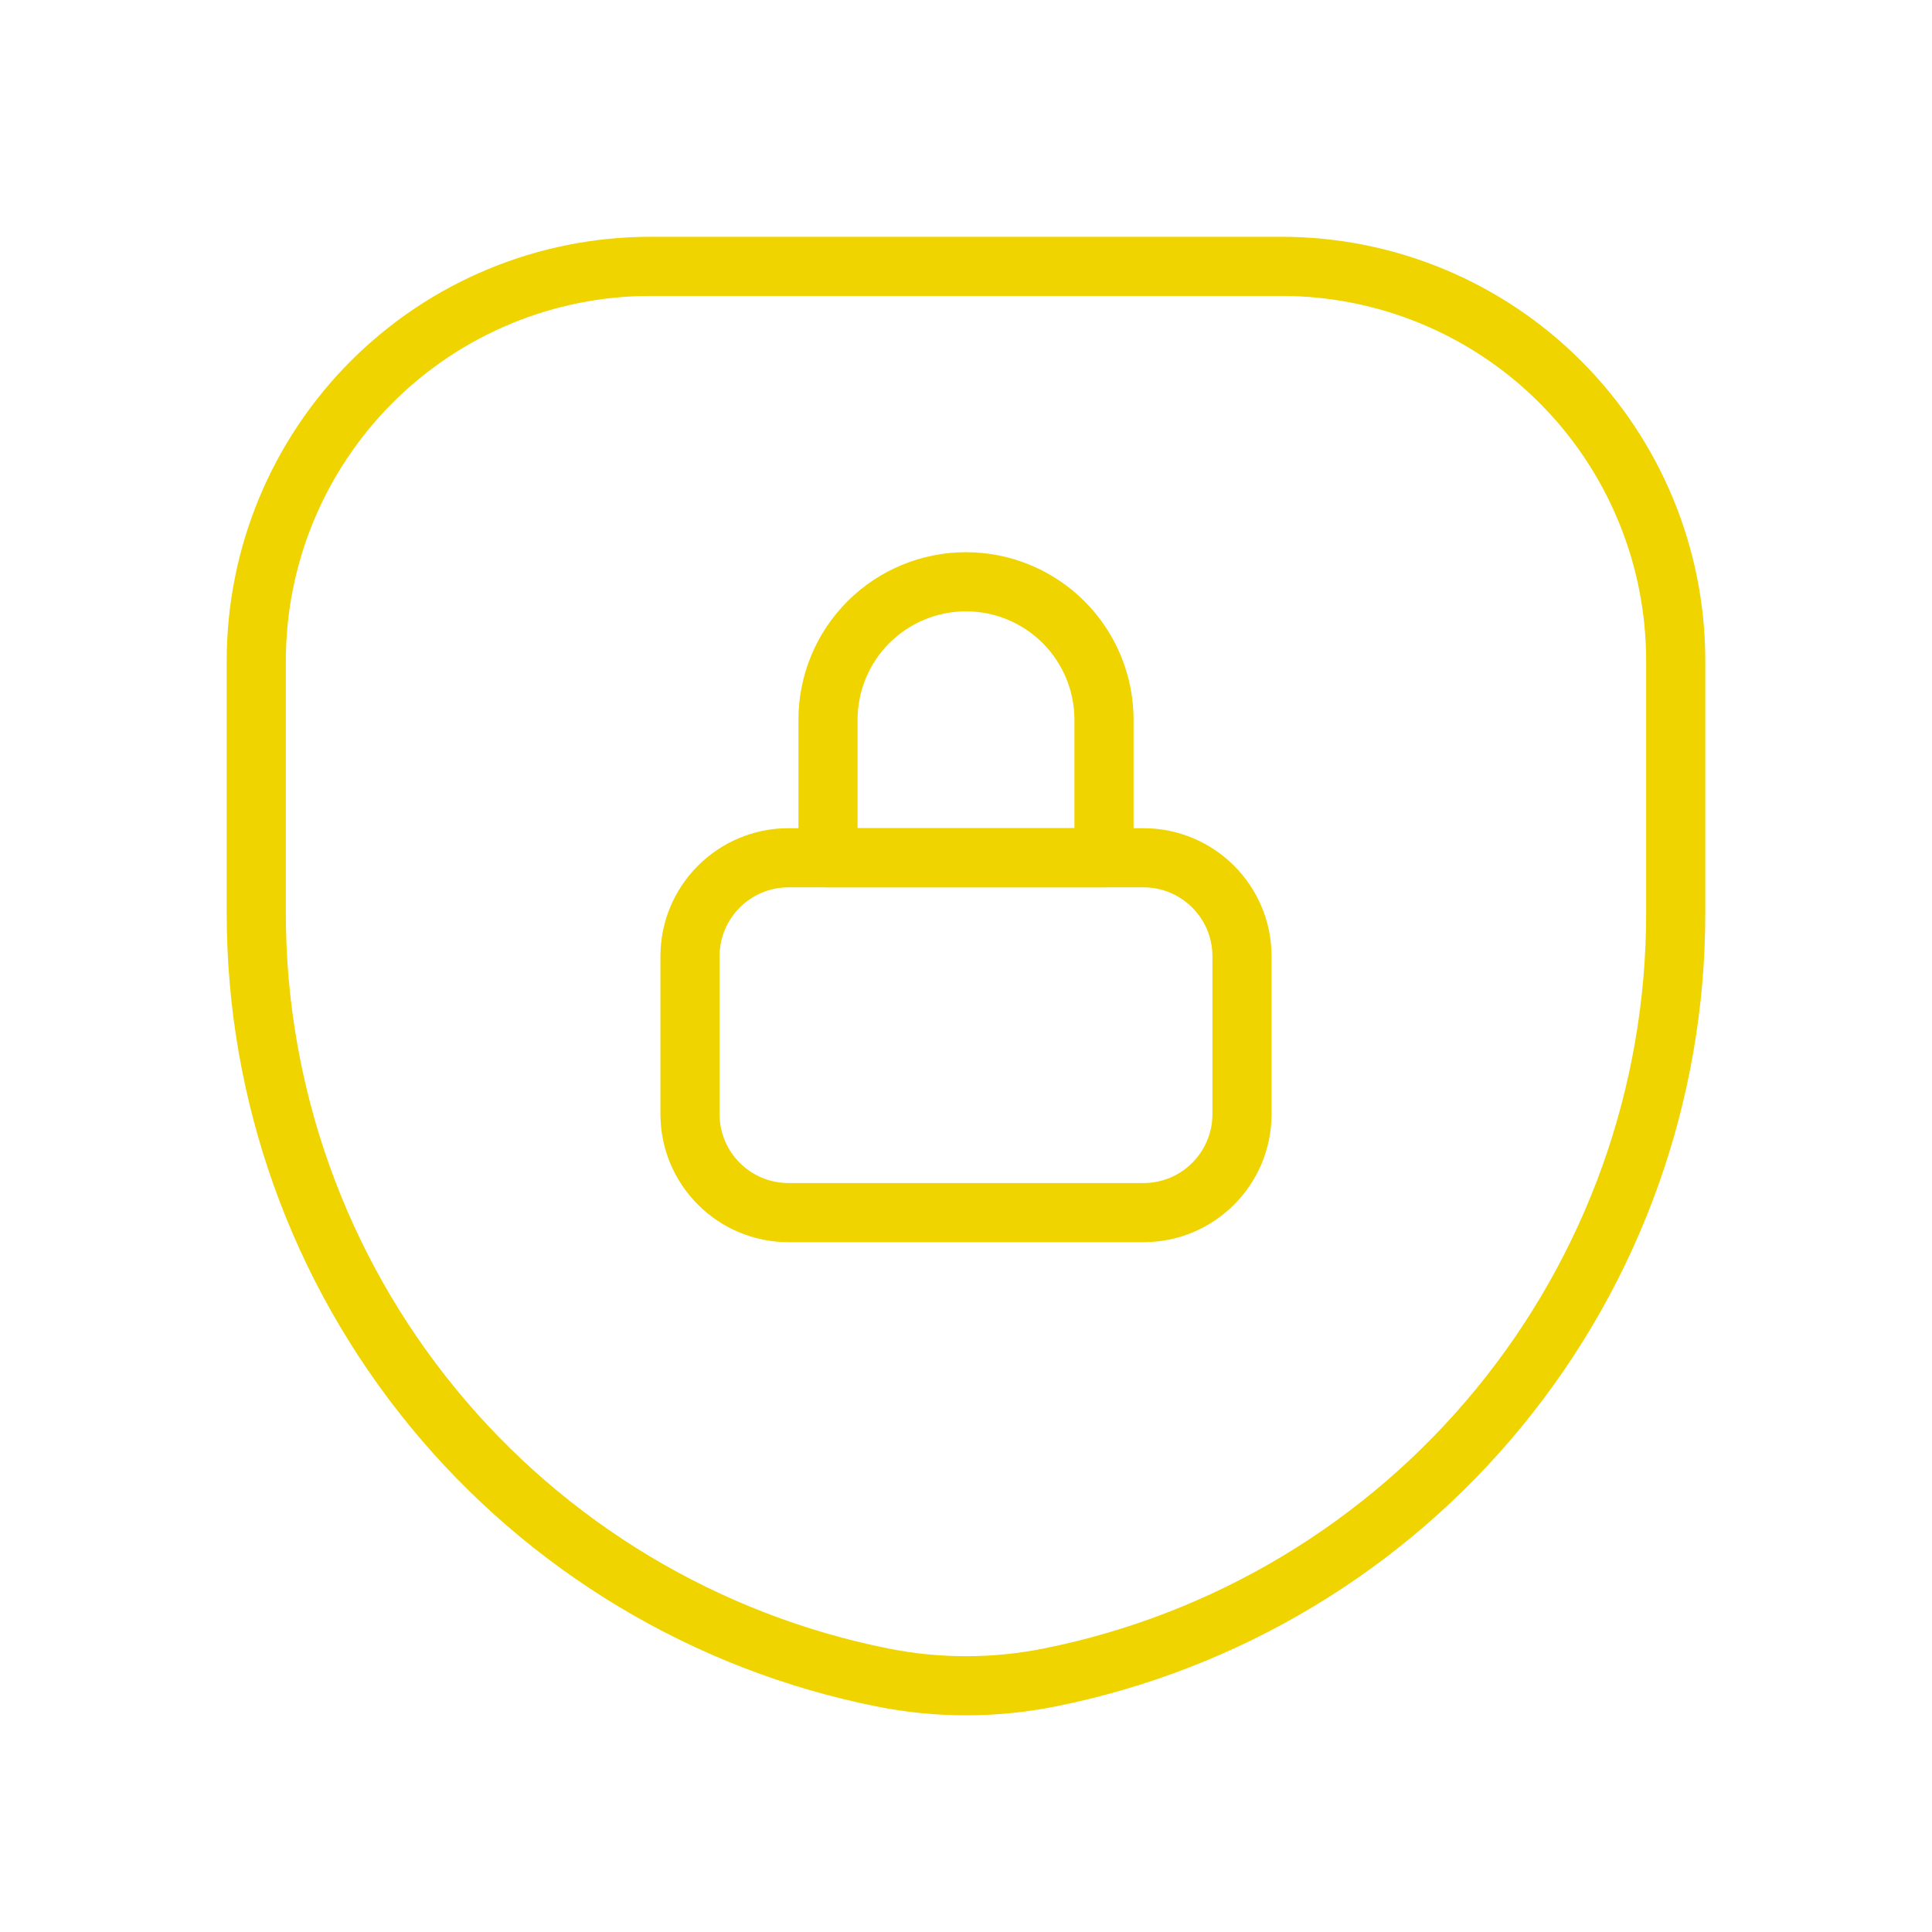
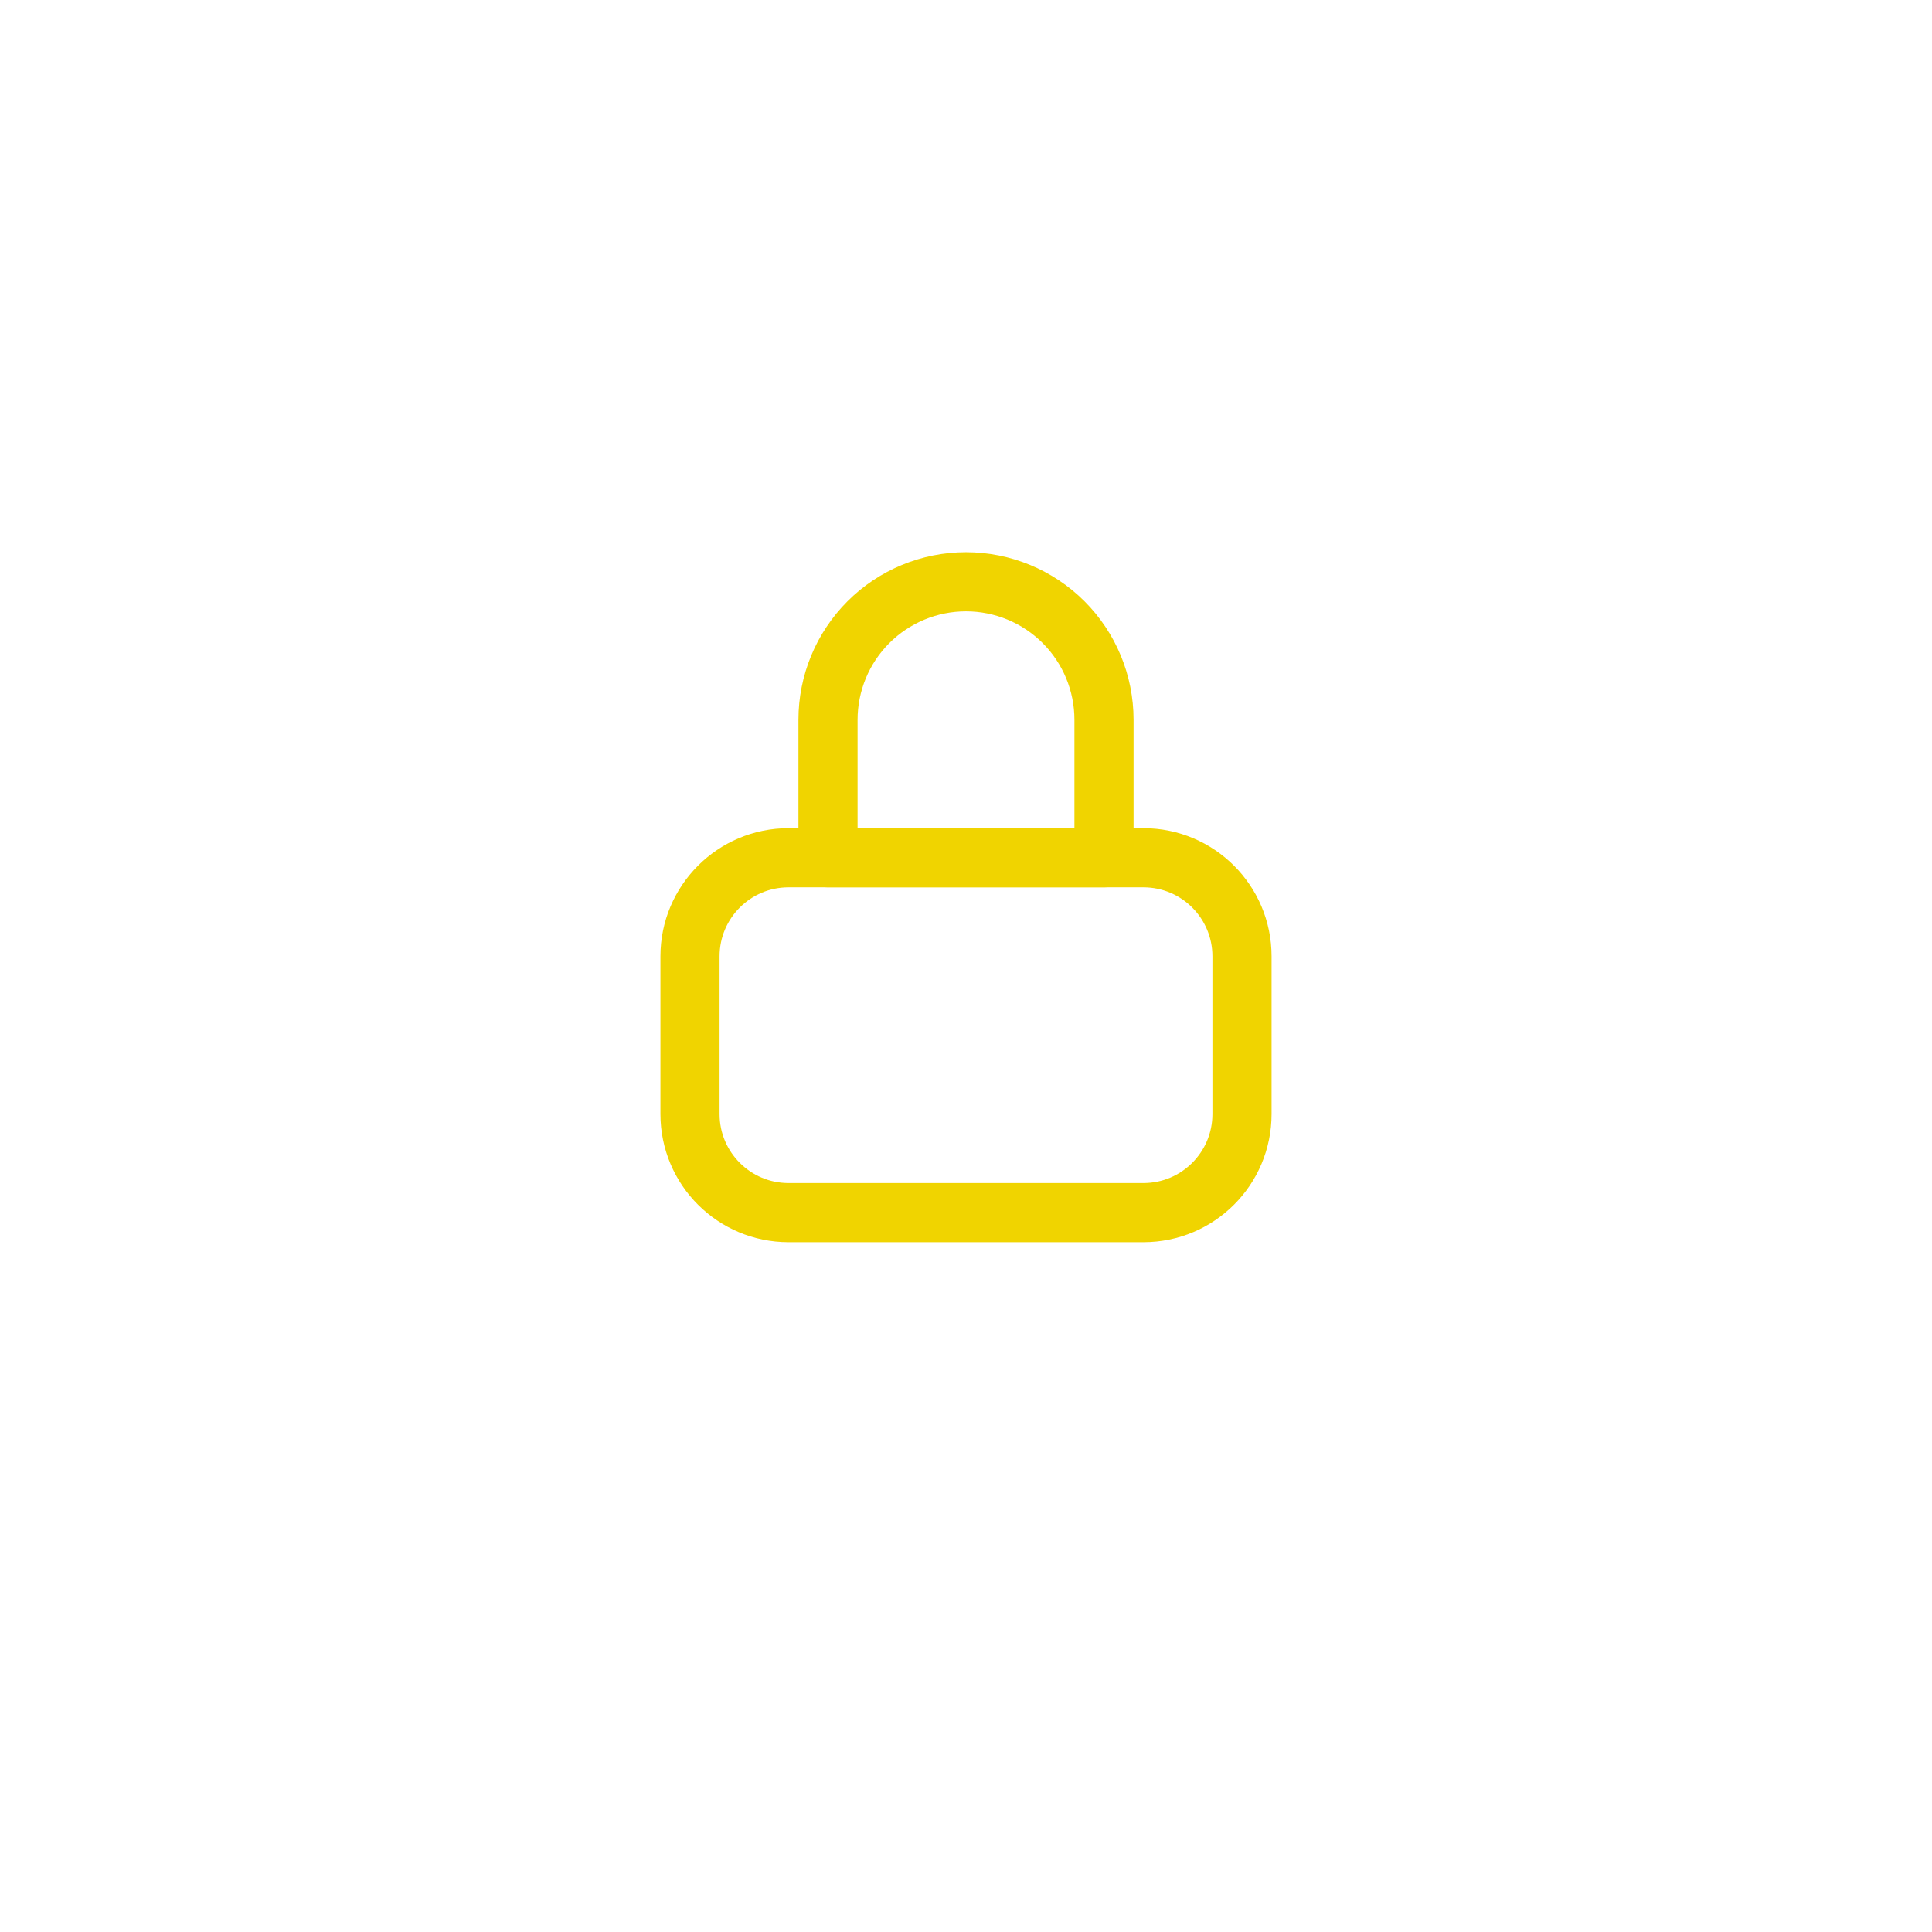
<svg xmlns="http://www.w3.org/2000/svg" width="49" height="49" viewBox="0 0 49 49" fill="none">
-   <path d="M22.382 42.545C17.903 41.65 13.873 39.23 10.978 35.698C8.082 32.166 6.5 27.74 6.5 23.172V16.755C6.5 14.103 7.554 11.559 9.429 9.684C11.304 7.808 13.848 6.755 16.5 6.755H32.5C35.152 6.755 37.696 7.808 39.571 9.684C41.446 11.559 42.5 14.103 42.5 16.755V23.172C42.5 27.739 40.918 32.166 38.022 35.697C35.127 39.23 31.097 41.649 26.619 42.545C25.22 42.825 23.78 42.825 22.382 42.545Z" stroke="#F0D400" stroke-width="1.5" stroke-linecap="round" stroke-linejoin="round" />
  <path d="M29 21.755H20C18.619 21.755 17.5 22.874 17.5 24.255V28.255C17.5 29.636 18.619 30.755 20 30.755H29C30.381 30.755 31.5 29.636 31.5 28.255V24.255C31.5 22.874 30.381 21.755 29 21.755Z" stroke="#F0D400" stroke-width="1.5" stroke-linecap="round" stroke-linejoin="round" />
  <path d="M24.5 14.755C25.428 14.755 26.319 15.124 26.975 15.78C27.631 16.436 28 17.327 28 18.255V21.755H21V18.255C21 17.327 21.369 16.436 22.025 15.78C22.681 15.124 23.572 14.755 24.5 14.755Z" stroke="#F0D400" stroke-width="1.5" stroke-linecap="round" stroke-linejoin="round" />
</svg>